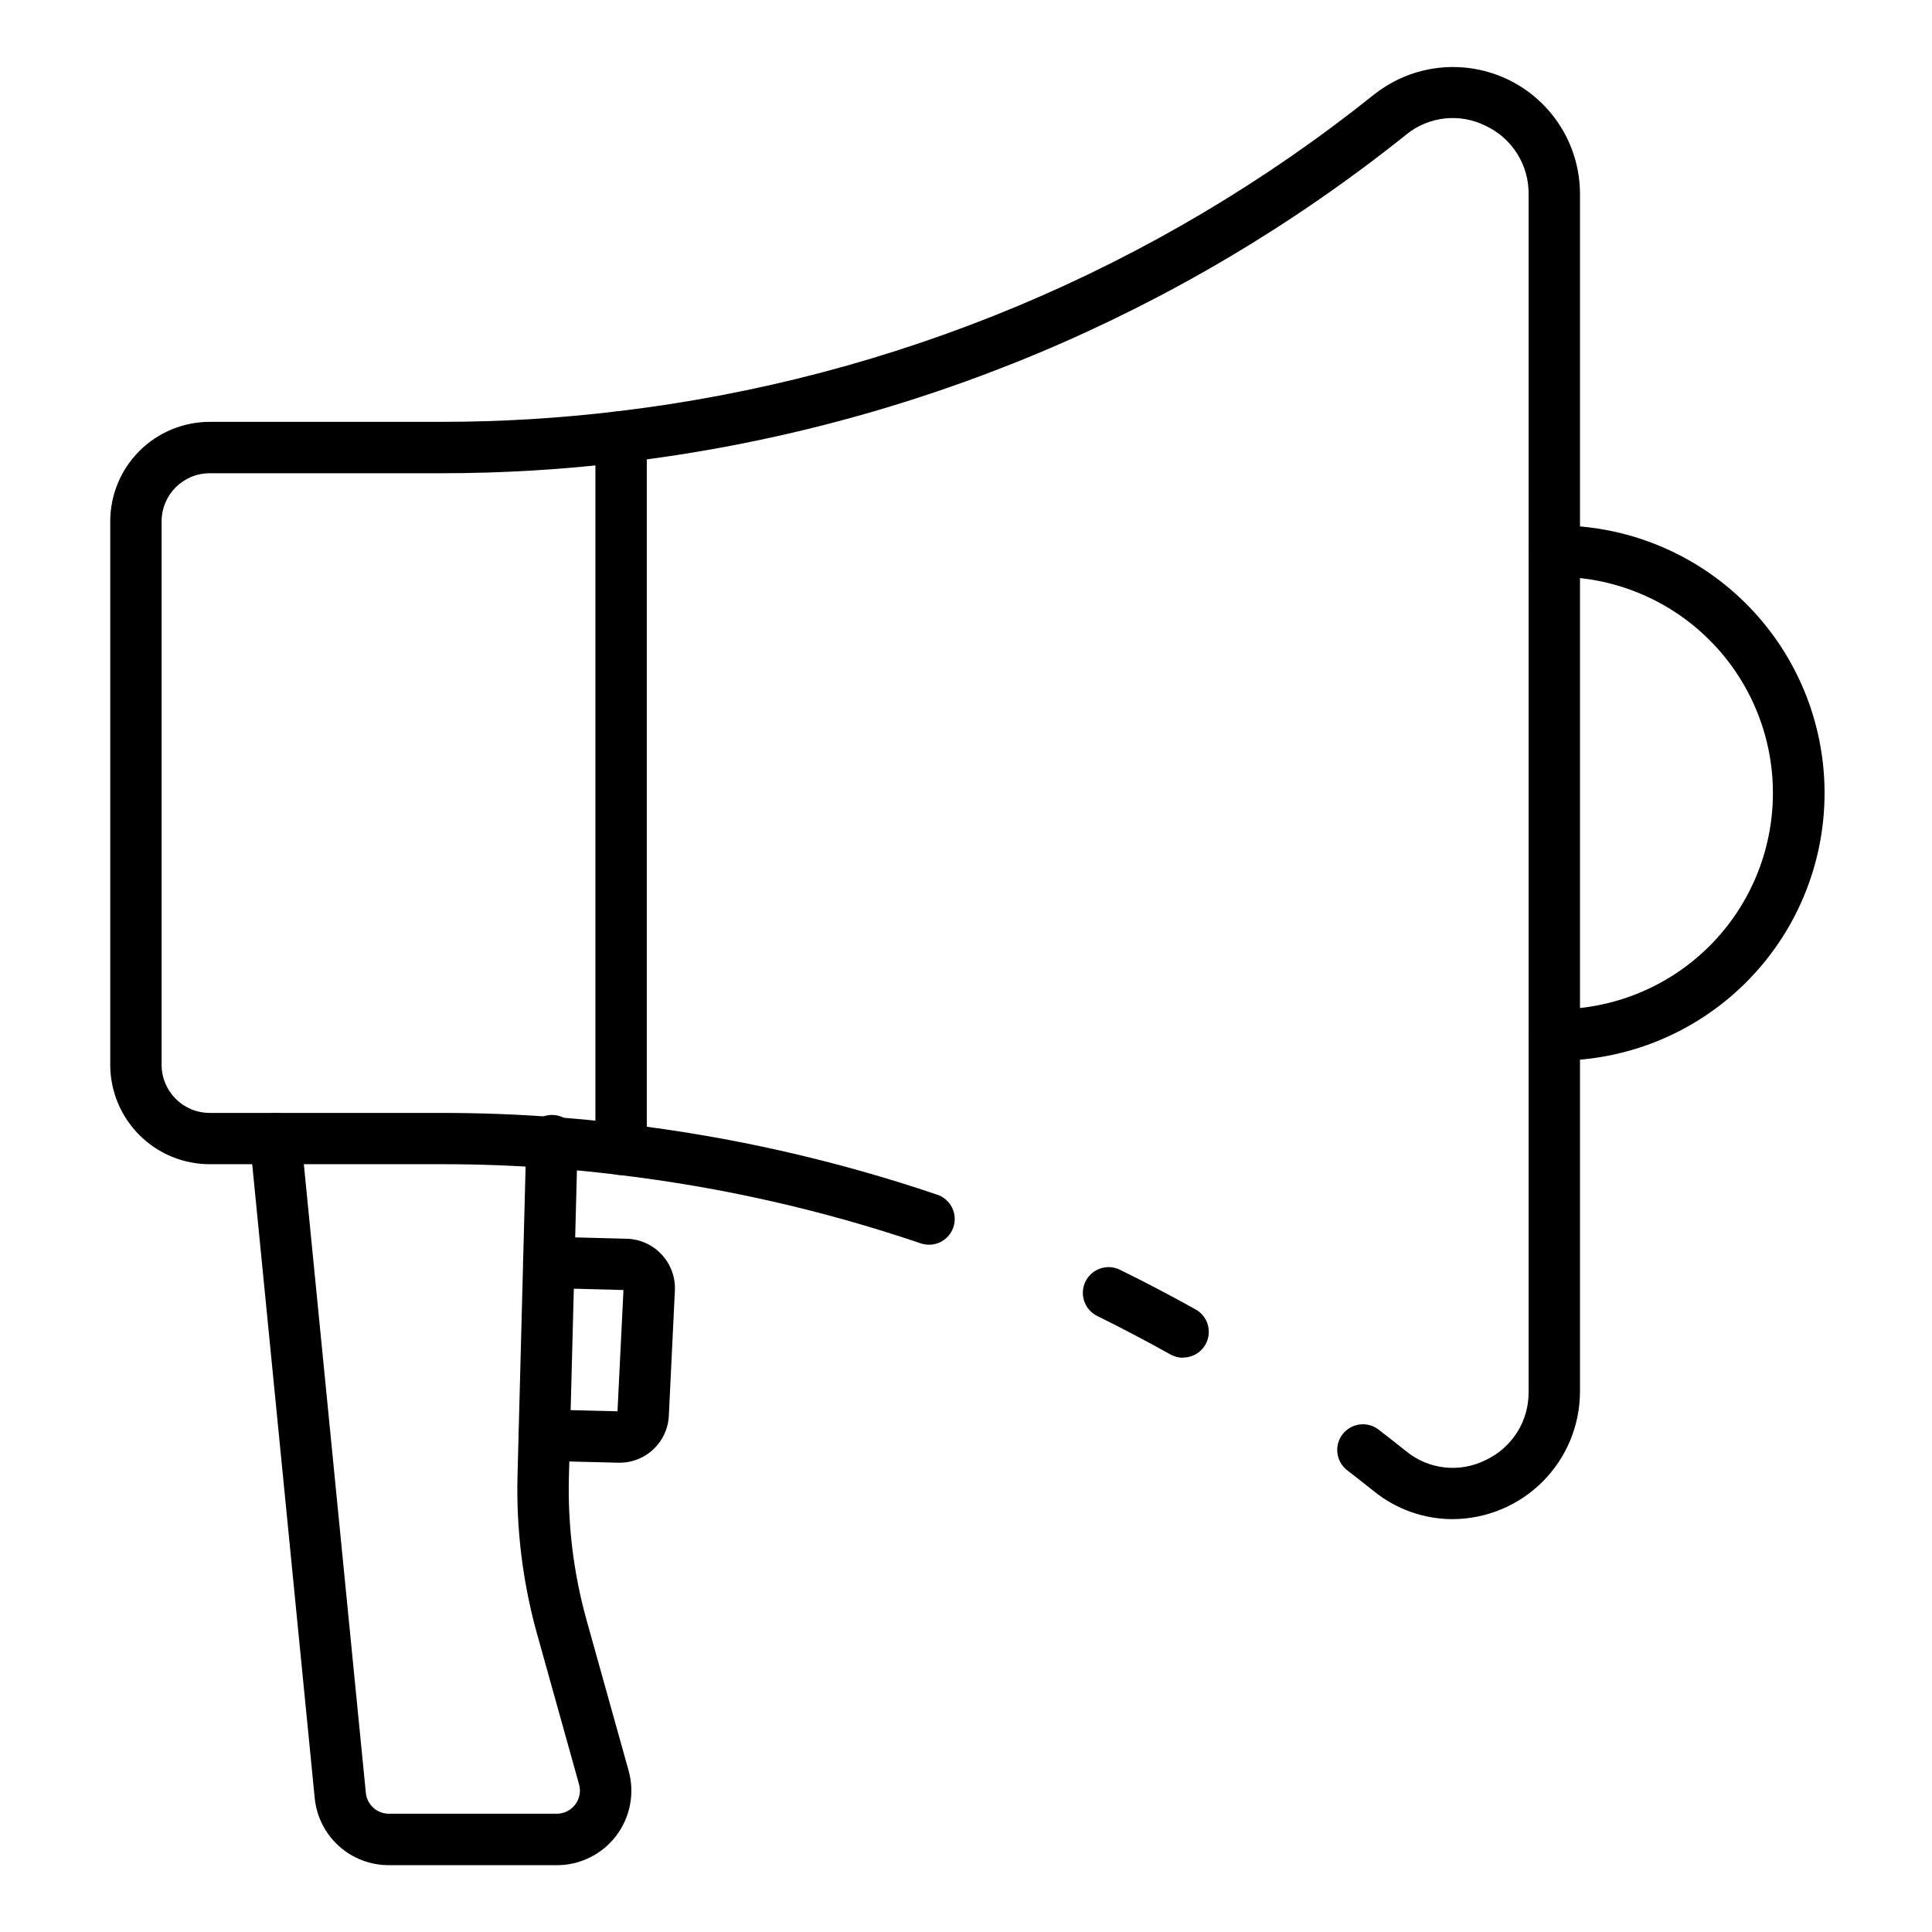
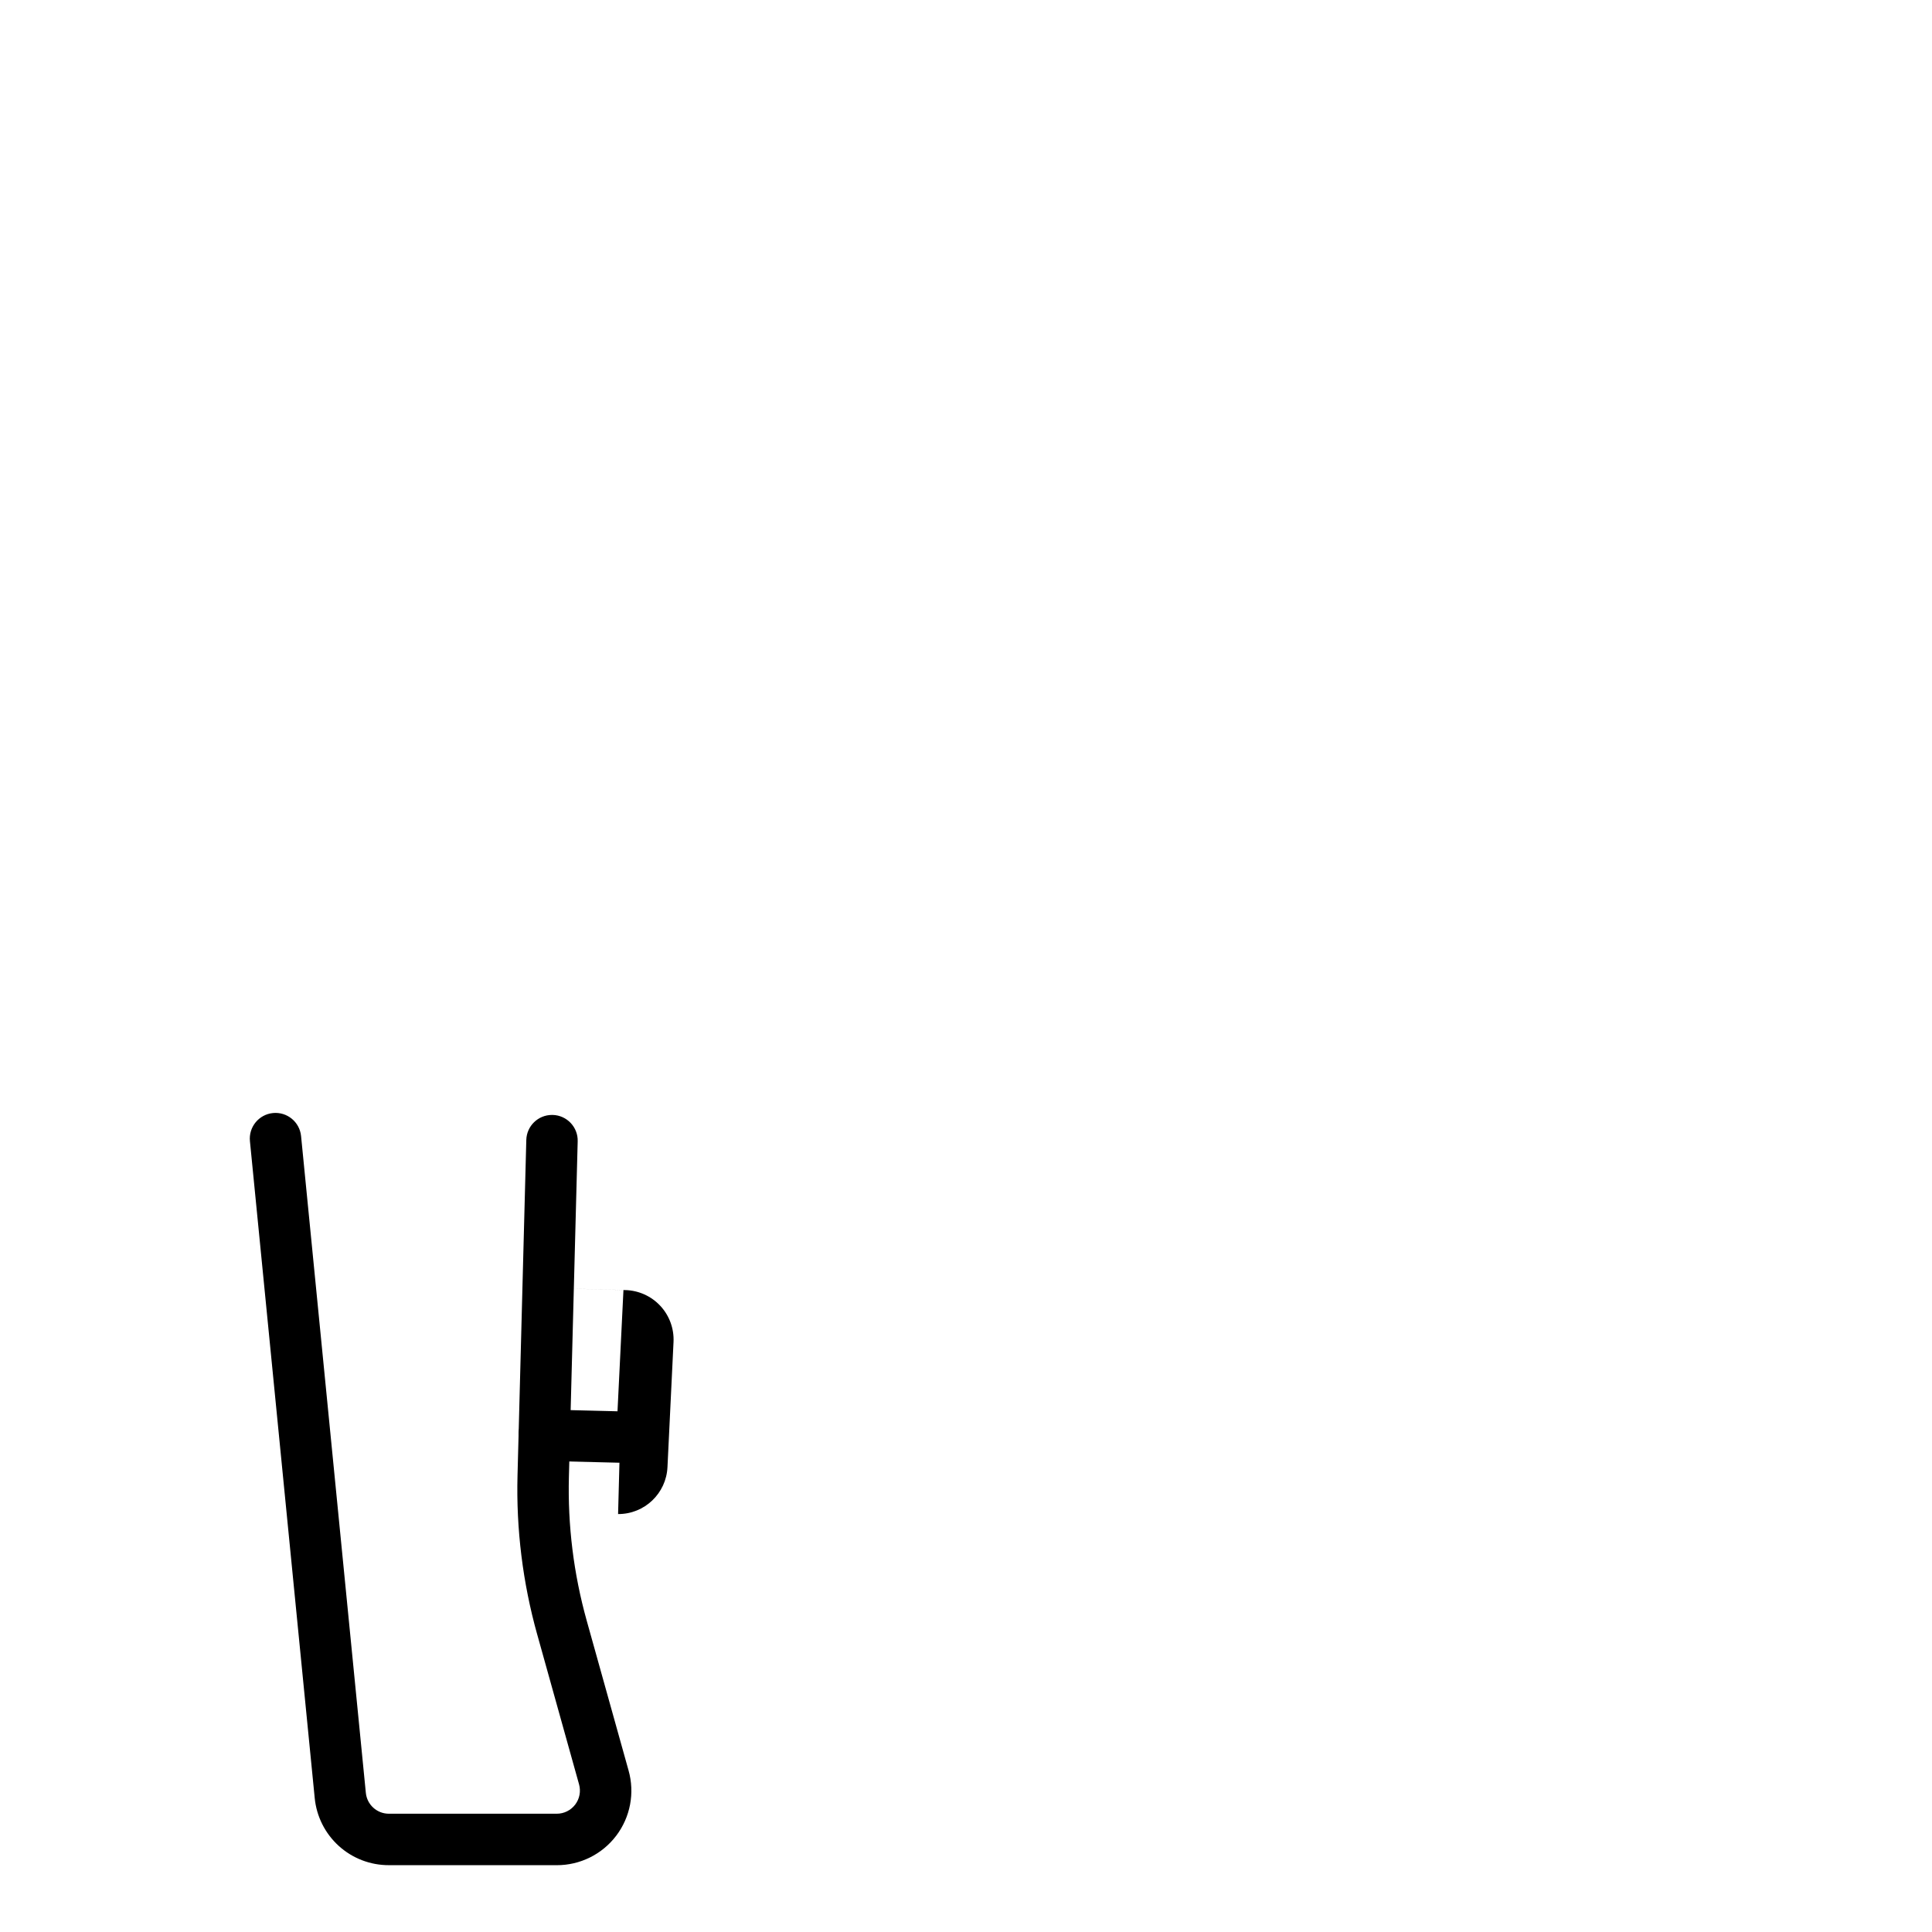
<svg xmlns="http://www.w3.org/2000/svg" fill="#000000" width="800px" height="800px" version="1.1" viewBox="144 144 512 512">
  <g>
-     <path d="m308.6 455.4c-3.762 0-6.809-3.051-6.809-6.809v-188.84c0-3.762 3.047-6.809 6.809-6.809 3.762 0 6.809 3.047 6.809 6.809v188.84c0 1.805-0.719 3.535-1.996 4.812-1.273 1.277-3.008 1.996-4.812 1.996z" />
-     <path d="m528.95 546.59c-7.574-0.012-14.918-2.609-20.812-7.367-2.344-1.879-4.766-3.758-7.113-5.574-2.977-2.301-3.527-6.578-1.227-9.555 2.301-2.977 6.574-3.523 9.551-1.223 2.41 1.867 4.887 3.801 7.305 5.727v-0.004c2.902 2.379 6.426 3.863 10.148 4.285 3.727 0.418 7.492-0.246 10.848-1.914 3.457-1.602 6.375-4.168 8.406-7.387 2.031-3.223 3.086-6.965 3.039-10.77v-317.33c0.047-3.809-1.008-7.551-3.039-10.77-2.031-3.223-4.949-5.789-8.406-7.391-3.352-1.672-7.121-2.336-10.844-1.918-3.727 0.422-7.25 1.906-10.152 4.281-59.629 47.734-131.44 77.812-207.29 86.824-16.059 1.945-32.219 2.914-48.395 2.91h-61.41c-7.027 0.008-12.723 5.703-12.73 12.73v144.06c0.008 7.027 5.703 12.723 12.73 12.73h61.41c10.211 0 20.234 0.375 29.801 1.109 5.84 0.387 12.133 0.992 18.629 1.805 28.215 3.328 56.004 9.609 82.91 18.738 1.73 0.562 3.164 1.793 3.981 3.422 0.816 1.625 0.945 3.512 0.359 5.234-0.582 1.727-1.832 3.144-3.469 3.938-1.637 0.797-3.527 0.906-5.242 0.301-26.016-8.828-52.887-14.906-80.168-18.141-6.285-0.777-12.316-1.363-17.98-1.742-9.41-0.723-18.816-1.07-28.82-1.07l-61.41 0.004c-6.984-0.008-13.684-2.785-18.621-7.727-4.941-4.941-7.719-11.637-7.727-18.621v-144.04c0.008-6.984 2.785-13.684 7.727-18.625 4.938-4.938 11.637-7.715 18.621-7.723h61.41c15.633 0.004 31.25-0.934 46.766-2.812 73.332-8.711 142.76-37.785 200.41-83.934 6.648-5.273 15.043-7.84 23.504-7.188 8.465 0.652 16.367 4.481 22.125 10.715 5.762 6.231 8.953 14.41 8.938 22.898v317.33c-0.02 8.949-3.582 17.527-9.91 23.855-6.324 6.332-14.902 9.898-23.852 9.926z" />
-     <path d="m457.52 503.82c-1.156-0.004-2.293-0.297-3.309-0.859-6.523-3.641-13.059-7.066-19.426-10.211h0.004c-3.383-1.656-4.785-5.738-3.133-9.121 1.656-3.387 5.738-4.789 9.125-3.133 6.582 3.219 13.332 6.762 20.062 10.512 2.715 1.508 4.062 4.66 3.281 7.664-0.785 3.004-3.5 5.102-6.606 5.094z" />
-     <path d="m555.91 425.08c-3.758 0-6.809-3.047-6.809-6.805 0-3.762 3.051-6.809 6.809-6.809 15.305 0.164 30.043-5.797 40.926-16.562 10.883-10.762 17.004-25.434 17.004-40.742 0-15.305-6.121-29.977-17.004-40.738-10.883-10.766-25.621-16.727-40.926-16.562-3.758 0-6.809-3.047-6.809-6.809 0-3.758 3.051-6.809 6.809-6.809 18.93-0.184 37.148 7.207 50.598 20.527 13.453 13.316 21.02 31.461 21.02 50.391 0 18.934-7.566 37.078-21.02 50.395-13.449 13.32-31.668 20.711-50.598 20.523z" />
    <path d="m291.52 638.29h-44.453c-4.91 0.016-9.648-1.801-13.285-5.098-3.641-3.301-5.914-7.836-6.383-12.727l-17.164-174.04c-0.375-3.742 2.352-7.078 6.094-7.457 3.742-0.375 7.078 2.352 7.457 6.094l17.164 174.05c0.301 3.152 2.957 5.555 6.125 5.543h44.453c1.926 0.008 3.742-0.891 4.906-2.422 1.168-1.535 1.543-3.527 1.016-5.383l-11.082-39.699h-0.004c-3.832-13.707-5.59-27.914-5.215-42.141l2.328-88.91c0.098-3.691 3.117-6.633 6.809-6.629h0.184c3.758 0.098 6.727 3.227 6.625 6.984l-2.328 88.91v-0.004c-0.336 12.875 1.254 25.727 4.719 38.129l11.09 39.699c1.684 5.961 0.473 12.367-3.273 17.301-3.742 4.934-9.586 7.824-15.781 7.805z" />
-     <path d="m308.16 531.63h-0.348l-19.742-0.488h-0.004c-1.805-0.047-3.519-0.809-4.766-2.117-1.242-1.309-1.918-3.059-1.871-4.863 0.02-1.812 0.773-3.539 2.086-4.789 1.316-1.25 3.082-1.914 4.891-1.844l19.238 0.477 1.578-32.137-19.98-0.523 0.004 0.004c-3.758-0.102-6.723-3.227-6.625-6.988-0.004-1.82 0.742-3.562 2.062-4.816 1.324-1.254 3.102-1.906 4.922-1.805l20.484 0.539 0.004-0.004c3.527 0.094 6.871 1.605 9.273 4.195s3.656 6.039 3.484 9.566l-1.602 33.109c-0.301 7.004-6.082 12.516-13.09 12.484z" />
+     <path d="m308.16 531.63h-0.348l-19.742-0.488h-0.004c-1.805-0.047-3.519-0.809-4.766-2.117-1.242-1.309-1.918-3.059-1.871-4.863 0.02-1.812 0.773-3.539 2.086-4.789 1.316-1.25 3.082-1.914 4.891-1.844l19.238 0.477 1.578-32.137-19.98-0.523 0.004 0.004l20.484 0.539 0.004-0.004c3.527 0.094 6.871 1.605 9.273 4.195s3.656 6.039 3.484 9.566l-1.602 33.109c-0.301 7.004-6.082 12.516-13.09 12.484z" />
  </g>
</svg>